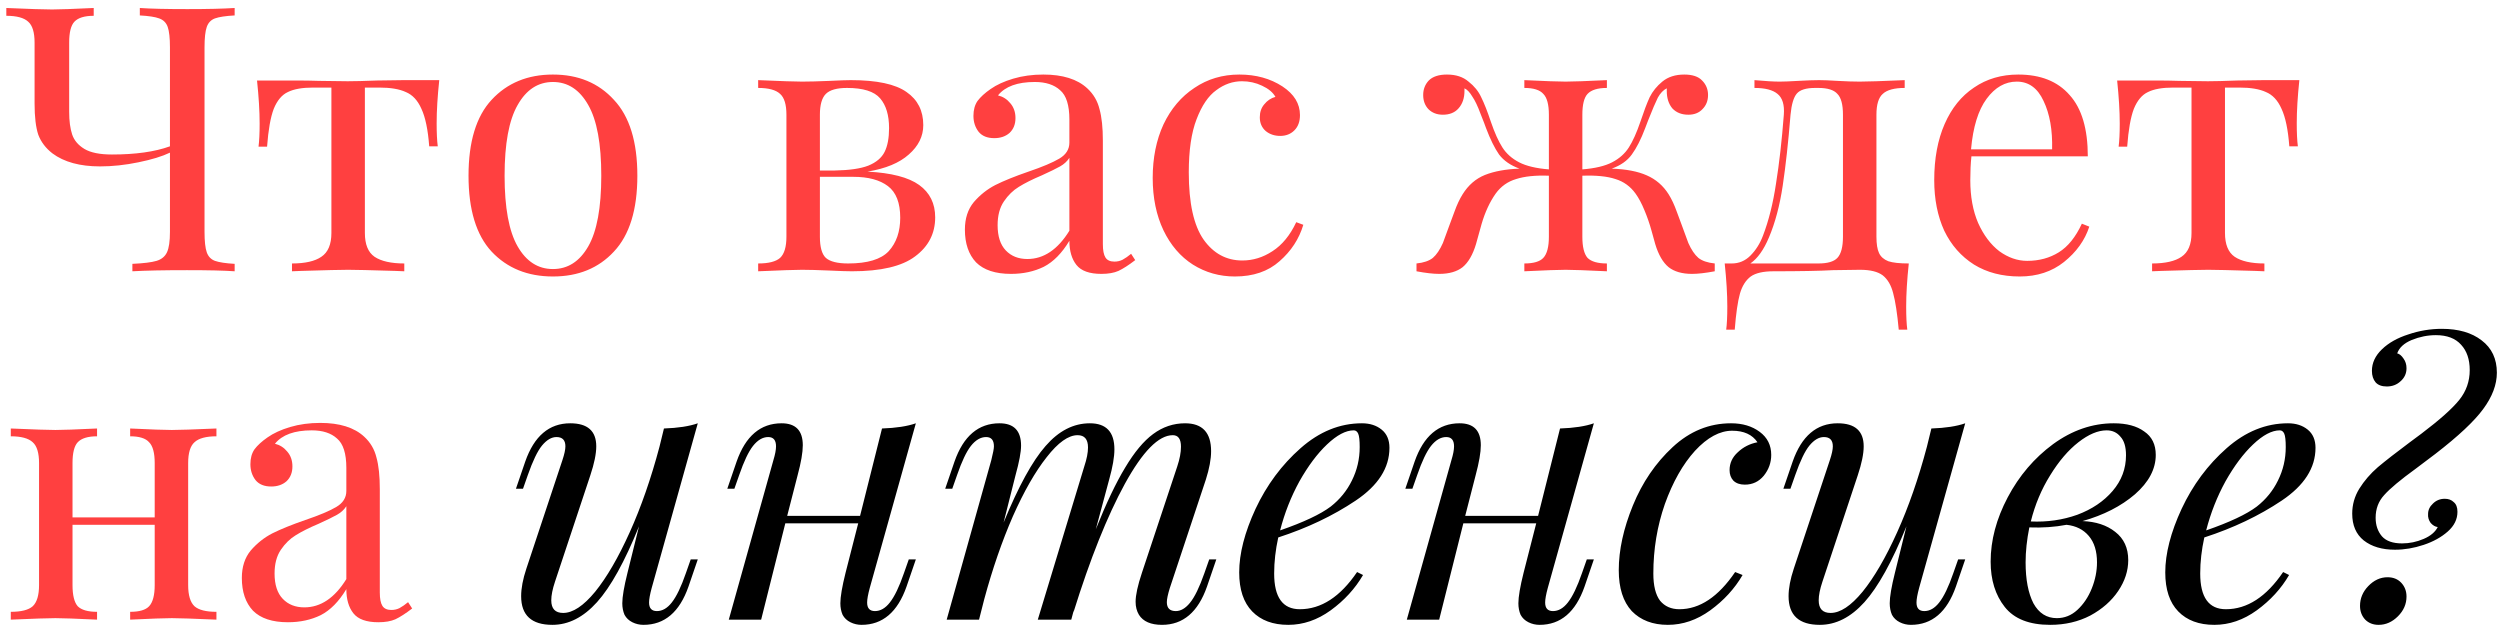
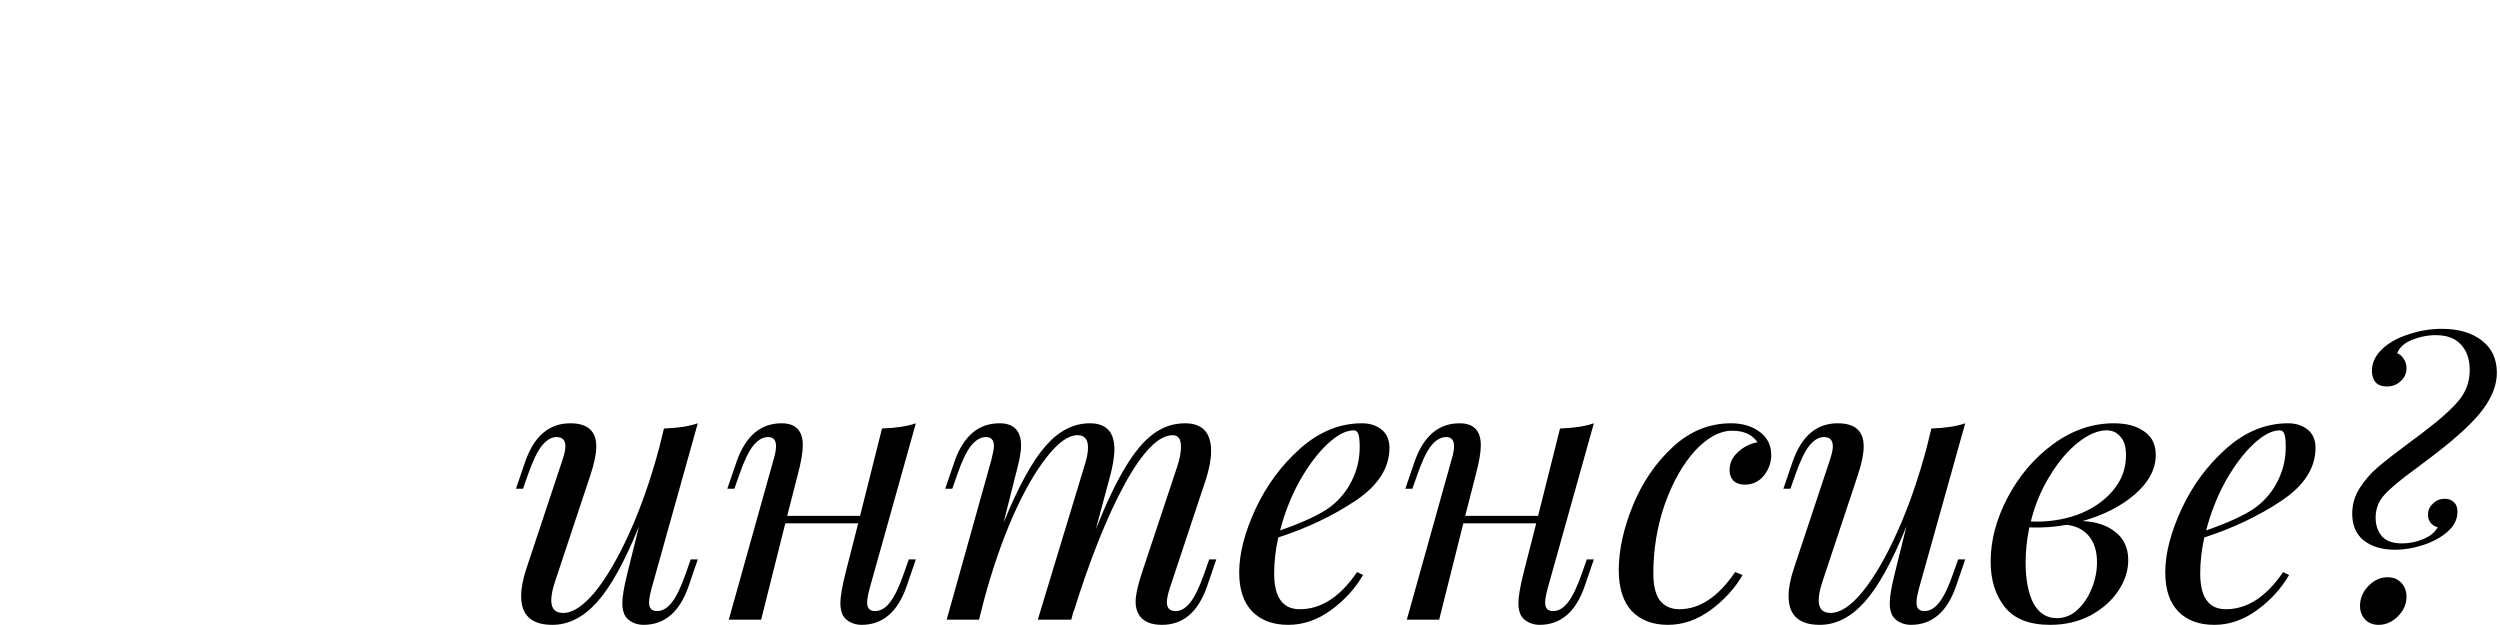
<svg xmlns="http://www.w3.org/2000/svg" width="244" height="61" viewBox="0 0 244 61" fill="none">
-   <path d="M22.902 1.506C22.031 1.554 21.39 1.651 20.979 1.796C20.591 1.941 20.325 2.219 20.18 2.631C20.035 3.042 19.962 3.707 19.962 4.627V22.629C19.962 23.549 20.035 24.214 20.18 24.625C20.325 25.037 20.591 25.315 20.979 25.46C21.39 25.605 22.031 25.702 22.902 25.751V26.477C21.886 26.404 20.337 26.368 18.256 26.368C15.982 26.368 14.204 26.404 12.921 26.477V25.751C14.01 25.702 14.796 25.605 15.28 25.46C15.764 25.315 16.103 25.037 16.297 24.625C16.49 24.214 16.587 23.549 16.587 22.629V14.898C15.837 15.261 14.808 15.576 13.502 15.842C12.219 16.108 10.973 16.241 9.763 16.241C7.803 16.241 6.255 15.818 5.118 14.971C4.464 14.463 4.005 13.858 3.738 13.156C3.496 12.43 3.375 11.414 3.375 10.107V4.155C3.375 3.163 3.17 2.486 2.758 2.123C2.347 1.735 1.633 1.542 0.617 1.542V0.78C2.843 0.876 4.331 0.925 5.081 0.925C5.759 0.925 7.114 0.876 9.146 0.78V1.542C8.251 1.542 7.622 1.735 7.259 2.123C6.92 2.486 6.751 3.163 6.751 4.155V10.906C6.751 11.801 6.848 12.539 7.041 13.12C7.235 13.701 7.634 14.172 8.239 14.536C8.844 14.898 9.739 15.08 10.925 15.08C13.223 15.08 15.111 14.814 16.587 14.281V4.627C16.587 3.707 16.514 3.042 16.369 2.631C16.224 2.219 15.946 1.941 15.534 1.796C15.147 1.651 14.518 1.554 13.647 1.506V0.78C14.663 0.852 16.212 0.889 18.293 0.889C20.253 0.889 21.789 0.852 22.902 0.78V1.506ZM42.871 7.821C42.702 9.418 42.617 10.821 42.617 12.031C42.617 12.975 42.653 13.725 42.726 14.281H41.891C41.77 12.66 41.516 11.438 41.129 10.616C40.766 9.793 40.258 9.249 39.604 8.982C38.975 8.692 38.116 8.547 37.028 8.547H35.612V22.738C35.612 23.851 35.926 24.625 36.556 25.061C37.209 25.497 38.177 25.714 39.459 25.714V26.477L38.552 26.44C36.156 26.368 34.632 26.331 33.979 26.331C33.325 26.331 31.801 26.368 29.405 26.44L28.498 26.477V25.714C29.781 25.714 30.736 25.497 31.365 25.061C32.019 24.625 32.345 23.851 32.345 22.738V8.547H30.567C29.502 8.547 28.68 8.692 28.099 8.982C27.518 9.249 27.058 9.793 26.72 10.616C26.405 11.438 26.187 12.672 26.066 14.318H25.232C25.304 13.761 25.34 13.011 25.34 12.067C25.34 10.858 25.256 9.454 25.086 7.857H28.571C29.684 7.857 30.531 7.869 31.111 7.893L33.942 7.93C34.596 7.93 35.551 7.906 36.81 7.857L39.387 7.821H42.871ZM53.967 7.276C56.435 7.276 58.419 8.099 59.919 9.745C61.444 11.366 62.206 13.834 62.206 17.149C62.206 20.464 61.444 22.932 59.919 24.553C58.419 26.174 56.435 26.985 53.967 26.985C51.499 26.985 49.502 26.174 47.978 24.553C46.478 22.932 45.728 20.464 45.728 17.149C45.728 13.834 46.478 11.366 47.978 9.745C49.502 8.099 51.499 7.276 53.967 7.276ZM53.967 8.002C52.515 8.002 51.366 8.752 50.519 10.253C49.672 11.729 49.248 14.027 49.248 17.149C49.248 20.27 49.672 22.569 50.519 24.045C51.366 25.521 52.515 26.259 53.967 26.259C55.419 26.259 56.568 25.521 57.415 24.045C58.262 22.569 58.685 20.27 58.685 17.149C58.685 14.027 58.262 11.729 57.415 10.253C56.568 8.752 55.419 8.002 53.967 8.002ZM84.668 16.75C86.991 16.87 88.672 17.306 89.713 18.056C90.753 18.806 91.274 19.859 91.274 21.214C91.274 22.787 90.62 24.057 89.314 25.025C88.031 25.993 85.975 26.477 83.144 26.477C82.684 26.477 81.946 26.452 80.93 26.404C79.816 26.356 78.933 26.331 78.28 26.331C77.651 26.331 76.223 26.38 73.997 26.477V25.714C75.013 25.714 75.727 25.533 76.138 25.17C76.55 24.783 76.755 24.093 76.755 23.101V11.196C76.755 10.204 76.55 9.527 76.138 9.164C75.727 8.777 75.013 8.583 73.997 8.583V7.821C76.223 7.918 77.651 7.966 78.28 7.966C78.933 7.966 79.841 7.942 81.002 7.893C81.97 7.845 82.647 7.821 83.035 7.821C85.575 7.821 87.39 8.208 88.479 8.982C89.568 9.732 90.112 10.809 90.112 12.213C90.112 13.302 89.64 14.257 88.697 15.08C87.777 15.903 86.434 16.459 84.668 16.75ZM82.672 8.583C81.68 8.583 80.99 8.777 80.603 9.164C80.216 9.551 80.022 10.229 80.022 11.196V16.641H81.474C82.901 16.616 83.99 16.459 84.74 16.169C85.515 15.854 86.047 15.407 86.337 14.826C86.628 14.245 86.773 13.471 86.773 12.503C86.773 11.245 86.483 10.277 85.902 9.599C85.321 8.922 84.244 8.583 82.672 8.583ZM82.781 25.714C84.668 25.714 85.987 25.315 86.737 24.517C87.487 23.694 87.862 22.605 87.862 21.25C87.862 19.798 87.463 18.77 86.664 18.165C85.866 17.56 84.74 17.258 83.289 17.258H80.022V23.101C80.022 24.117 80.216 24.807 80.603 25.17C81.014 25.533 81.74 25.714 82.781 25.714ZM98.674 26.731C97.15 26.731 96.012 26.356 95.262 25.605C94.536 24.831 94.174 23.767 94.174 22.412C94.174 21.323 94.464 20.427 95.045 19.726C95.65 19.024 96.351 18.468 97.15 18.056C97.972 17.645 99.049 17.209 100.38 16.75C101.735 16.29 102.739 15.866 103.392 15.479C104.046 15.092 104.372 14.572 104.372 13.918V11.668C104.372 10.265 104.07 9.309 103.465 8.801C102.884 8.269 102.062 8.002 100.997 8.002C99.303 8.002 98.105 8.438 97.404 9.309C97.888 9.43 98.287 9.684 98.602 10.071C98.94 10.458 99.11 10.942 99.11 11.523C99.11 12.128 98.916 12.612 98.529 12.975C98.142 13.314 97.646 13.483 97.041 13.483C96.363 13.483 95.855 13.277 95.516 12.866C95.178 12.43 95.008 11.91 95.008 11.305C95.008 10.725 95.141 10.241 95.407 9.853C95.698 9.466 96.121 9.079 96.678 8.692C97.259 8.281 97.997 7.942 98.892 7.676C99.787 7.41 100.767 7.276 101.832 7.276C103.719 7.276 105.147 7.724 106.115 8.619C106.719 9.176 107.119 9.853 107.312 10.652C107.53 11.426 107.639 12.455 107.639 13.737V23.827C107.639 24.432 107.724 24.867 107.893 25.134C108.062 25.4 108.353 25.533 108.764 25.533C109.054 25.533 109.321 25.472 109.563 25.351C109.829 25.206 110.107 25.013 110.397 24.771L110.797 25.388C110.167 25.872 109.623 26.223 109.163 26.44C108.728 26.634 108.171 26.731 107.494 26.731C106.332 26.731 105.522 26.44 105.062 25.86C104.602 25.279 104.372 24.492 104.372 23.5C103.646 24.71 102.812 25.557 101.868 26.041C100.924 26.501 99.86 26.731 98.674 26.731ZM100.271 25.279C101.868 25.279 103.235 24.359 104.372 22.52V15.407C104.155 15.745 103.852 16.024 103.465 16.241C103.078 16.459 102.485 16.75 101.687 17.112C100.767 17.5 100.017 17.875 99.436 18.238C98.88 18.576 98.396 19.048 97.984 19.653C97.573 20.258 97.367 21.032 97.367 21.976C97.367 23.065 97.634 23.887 98.166 24.444C98.698 25.001 99.4 25.279 100.271 25.279ZM120.961 7.276C122.582 7.276 123.986 7.664 125.171 8.438C126.308 9.188 126.877 10.12 126.877 11.233C126.877 11.862 126.696 12.358 126.333 12.721C125.97 13.084 125.51 13.265 124.953 13.265C124.397 13.265 123.925 13.108 123.538 12.793C123.151 12.455 122.957 12.007 122.957 11.45C122.957 10.942 123.102 10.519 123.393 10.18C123.683 9.817 124.046 9.575 124.482 9.454C124.24 9.019 123.804 8.656 123.175 8.365C122.57 8.075 121.917 7.93 121.215 7.93C120.32 7.93 119.485 8.22 118.711 8.801C117.936 9.357 117.295 10.301 116.787 11.632C116.279 12.938 116.025 14.669 116.025 16.822C116.025 19.823 116.509 22.012 117.477 23.392C118.444 24.747 119.703 25.424 121.251 25.424C122.292 25.424 123.272 25.122 124.191 24.517C125.135 23.912 125.909 22.968 126.514 21.686L127.204 21.94C126.792 23.319 126.018 24.505 124.881 25.497C123.768 26.489 122.316 26.985 120.525 26.985C119.025 26.985 117.658 26.598 116.424 25.823C115.214 25.049 114.258 23.936 113.557 22.484C112.855 21.008 112.504 19.302 112.504 17.366C112.504 15.407 112.855 13.664 113.557 12.14C114.283 10.616 115.287 9.43 116.569 8.583C117.852 7.712 119.316 7.276 120.961 7.276ZM164.782 23.718C165.072 24.371 165.399 24.855 165.762 25.17C166.125 25.46 166.657 25.642 167.359 25.714V26.477C166.463 26.646 165.725 26.731 165.145 26.731C164.177 26.731 163.415 26.513 162.858 26.077C162.302 25.618 161.866 24.867 161.552 23.827C161.503 23.658 161.382 23.222 161.189 22.52C160.995 21.819 160.765 21.153 160.499 20.524C160.233 19.871 159.942 19.326 159.628 18.891C159.12 18.189 158.466 17.717 157.668 17.475C156.869 17.209 155.793 17.1 154.438 17.149V23.101C154.438 24.093 154.607 24.783 154.946 25.17C155.309 25.533 155.938 25.714 156.833 25.714V26.477C154.801 26.38 153.458 26.331 152.804 26.331C152.151 26.331 150.808 26.38 148.776 26.477V25.714C149.671 25.714 150.288 25.533 150.627 25.17C150.99 24.783 151.171 24.093 151.171 23.101V17.149C149.865 17.1 148.8 17.209 147.977 17.475C147.155 17.717 146.489 18.189 145.981 18.891C145.4 19.714 144.941 20.706 144.602 21.867C144.287 23.029 144.106 23.682 144.057 23.827C143.743 24.867 143.307 25.618 142.751 26.077C142.194 26.513 141.432 26.731 140.464 26.731C139.883 26.731 139.145 26.646 138.25 26.477V25.714C138.952 25.642 139.484 25.46 139.847 25.17C140.21 24.855 140.537 24.371 140.827 23.718L141.48 21.94C141.553 21.77 141.71 21.347 141.952 20.669C142.194 19.992 142.46 19.423 142.751 18.963C143.307 18.068 144.033 17.439 144.928 17.076C145.848 16.713 146.973 16.508 148.304 16.459C147.433 16.145 146.767 15.685 146.308 15.08C145.872 14.451 145.449 13.592 145.037 12.503C144.965 12.285 144.783 11.813 144.493 11.088C144.227 10.362 143.961 9.805 143.694 9.418C143.452 9.007 143.198 8.74 142.932 8.619V8.873C142.932 9.575 142.739 10.144 142.351 10.579C141.989 10.991 141.48 11.196 140.827 11.196C140.246 11.196 139.775 11.015 139.412 10.652C139.073 10.289 138.903 9.829 138.903 9.273C138.903 8.716 139.085 8.244 139.448 7.857C139.835 7.47 140.428 7.276 141.226 7.276C142.097 7.276 142.799 7.506 143.331 7.966C143.888 8.402 144.299 8.91 144.565 9.49C144.856 10.071 145.17 10.87 145.509 11.886C145.872 12.951 146.247 13.785 146.634 14.39C147.021 14.995 147.566 15.479 148.268 15.842C148.969 16.205 149.937 16.435 151.171 16.532V11.196C151.171 10.204 150.99 9.527 150.627 9.164C150.288 8.777 149.671 8.583 148.776 8.583V7.821C150.808 7.918 152.151 7.966 152.804 7.966C153.458 7.966 154.801 7.918 156.833 7.821V8.583C155.938 8.583 155.309 8.777 154.946 9.164C154.607 9.527 154.438 10.204 154.438 11.196V16.532C155.672 16.435 156.64 16.205 157.341 15.842C158.043 15.479 158.587 14.995 158.975 14.39C159.362 13.785 159.737 12.951 160.1 11.886C160.439 10.87 160.741 10.071 161.007 9.49C161.297 8.91 161.709 8.402 162.241 7.966C162.798 7.506 163.511 7.276 164.383 7.276C165.181 7.276 165.762 7.47 166.125 7.857C166.512 8.244 166.705 8.716 166.705 9.273C166.705 9.829 166.524 10.289 166.161 10.652C165.822 11.015 165.363 11.196 164.782 11.196C164.129 11.196 163.608 10.991 163.221 10.579C162.858 10.144 162.677 9.575 162.677 8.873V8.619C162.338 8.789 162.048 9.091 161.806 9.527C161.588 9.962 161.273 10.7 160.862 11.741L160.572 12.503C160.16 13.592 159.725 14.451 159.265 15.08C158.829 15.685 158.176 16.145 157.305 16.459C158.708 16.508 159.846 16.725 160.717 17.112C161.612 17.5 162.326 18.117 162.858 18.963C163.149 19.423 163.415 19.992 163.657 20.669C163.899 21.347 164.056 21.77 164.129 21.94L164.782 23.718ZM186.297 25.714C186.128 27.311 186.043 28.715 186.043 29.925C186.043 30.892 186.08 31.643 186.152 32.175H185.317C185.172 30.602 184.991 29.416 184.773 28.618C184.579 27.844 184.241 27.263 183.757 26.876C183.273 26.513 182.535 26.331 181.543 26.331L178.893 26.368C177.587 26.44 175.651 26.477 173.086 26.477C172.094 26.477 171.356 26.646 170.872 26.985C170.388 27.348 170.037 27.904 169.819 28.654C169.602 29.429 169.432 30.602 169.311 32.175H168.477C168.549 31.643 168.585 30.892 168.585 29.925C168.585 28.715 168.501 27.311 168.331 25.714H169.021C169.723 25.714 170.328 25.46 170.836 24.952C171.368 24.42 171.779 23.767 172.07 22.992C172.626 21.54 173.05 19.847 173.34 17.911C173.655 15.951 173.909 13.713 174.102 11.196C174.175 10.229 173.969 9.551 173.485 9.164C173.026 8.777 172.275 8.583 171.235 8.583V7.821C172.3 7.918 173.122 7.966 173.703 7.966C174.09 7.966 174.695 7.942 175.518 7.893C176.389 7.845 177.066 7.821 177.55 7.821C177.962 7.821 178.554 7.845 179.329 7.893C180.2 7.942 180.926 7.966 181.506 7.966C182.208 7.966 183.672 7.918 185.898 7.821V8.583C184.882 8.583 184.168 8.777 183.757 9.164C183.345 9.527 183.14 10.204 183.14 11.196V23.101C183.14 23.803 183.224 24.335 183.394 24.698C183.563 25.061 183.866 25.327 184.301 25.497C184.737 25.642 185.402 25.714 186.297 25.714ZM179.873 11.196C179.873 10.204 179.692 9.527 179.329 9.164C178.99 8.777 178.373 8.583 177.478 8.583H177.151C176.28 8.583 175.687 8.765 175.373 9.128C175.058 9.49 174.852 10.18 174.756 11.196C174.538 13.882 174.284 16.193 173.993 18.129C173.703 20.064 173.255 21.746 172.65 23.174C172.142 24.384 171.537 25.23 170.836 25.714H177.478C178.373 25.714 178.99 25.533 179.329 25.17C179.692 24.783 179.873 24.093 179.873 23.101V11.196ZM203.916 22.121C203.48 23.452 202.657 24.601 201.447 25.569C200.262 26.513 198.822 26.985 197.128 26.985C195.41 26.985 193.922 26.598 192.664 25.823C191.406 25.025 190.438 23.924 189.76 22.52C189.107 21.093 188.781 19.447 188.781 17.584C188.781 15.479 189.119 13.652 189.797 12.104C190.474 10.555 191.43 9.369 192.664 8.547C193.898 7.7 195.338 7.276 196.983 7.276C199.161 7.276 200.83 7.942 201.992 9.273C203.178 10.579 203.77 12.576 203.77 15.261H192.41C192.337 15.939 192.301 16.713 192.301 17.584C192.301 19.181 192.555 20.573 193.063 21.758C193.596 22.944 194.285 23.863 195.132 24.517C196.003 25.146 196.911 25.46 197.854 25.46C199.016 25.46 200.044 25.182 200.939 24.625C201.835 24.069 202.585 23.137 203.19 21.831L203.916 22.121ZM196.838 7.966C195.701 7.966 194.721 8.523 193.898 9.636C193.075 10.749 192.567 12.394 192.374 14.572H200.286C200.334 12.684 200.056 11.112 199.451 9.853C198.871 8.595 197.999 7.966 196.838 7.966ZM224.417 7.821C224.248 9.418 224.163 10.821 224.163 12.031C224.163 12.975 224.199 13.725 224.272 14.281H223.437C223.316 12.66 223.062 11.438 222.675 10.616C222.312 9.793 221.804 9.249 221.151 8.982C220.521 8.692 219.662 8.547 218.574 8.547H217.158V22.738C217.158 23.851 217.473 24.625 218.102 25.061C218.755 25.497 219.723 25.714 221.005 25.714V26.477L220.098 26.44C217.703 26.368 216.178 26.331 215.525 26.331C214.872 26.331 213.347 26.368 210.952 26.44L210.044 26.477V25.714C211.327 25.714 212.283 25.497 212.912 25.061C213.565 24.625 213.892 23.851 213.892 22.738V8.547H212.113C211.048 8.547 210.226 8.692 209.645 8.982C209.064 9.249 208.605 9.793 208.266 10.616C207.951 11.438 207.734 12.672 207.613 14.318H206.778C206.85 13.761 206.887 13.011 206.887 12.067C206.887 10.858 206.802 9.454 206.633 7.857H210.117C211.23 7.857 212.077 7.869 212.658 7.893L215.489 7.93C216.142 7.93 217.098 7.906 218.356 7.857L220.933 7.821H224.417ZM21.124 42.583C20.108 42.583 19.394 42.777 18.982 43.164C18.571 43.527 18.365 44.204 18.365 45.196V57.101C18.365 58.093 18.571 58.783 18.982 59.17C19.394 59.533 20.108 59.714 21.124 59.714V60.477C18.898 60.38 17.446 60.331 16.768 60.331C16.091 60.331 14.736 60.38 12.703 60.477V59.714C13.598 59.714 14.216 59.533 14.554 59.17C14.917 58.783 15.099 58.093 15.099 57.101V51.221H7.078V57.101C7.078 58.093 7.247 58.783 7.586 59.17C7.949 59.533 8.578 59.714 9.473 59.714V60.477C7.44 60.38 6.085 60.331 5.408 60.331C4.73 60.331 3.279 60.38 1.053 60.477V59.714C2.069 59.714 2.783 59.533 3.194 59.17C3.605 58.783 3.811 58.093 3.811 57.101V45.196C3.811 44.204 3.605 43.527 3.194 43.164C2.783 42.777 2.069 42.583 1.053 42.583V41.821C3.279 41.918 4.73 41.966 5.408 41.966C6.085 41.966 7.44 41.918 9.473 41.821V42.583C8.578 42.583 7.949 42.777 7.586 43.164C7.247 43.527 7.078 44.204 7.078 45.196V50.495H15.099V45.196C15.099 44.204 14.917 43.527 14.554 43.164C14.216 42.777 13.598 42.583 12.703 42.583V41.821C14.736 41.918 16.091 41.966 16.768 41.966C17.446 41.966 18.898 41.918 21.124 41.821V42.583ZM28.104 60.731C26.58 60.731 25.443 60.356 24.692 59.605C23.967 58.831 23.604 57.767 23.604 56.411C23.604 55.323 23.894 54.427 24.475 53.726C25.08 53.024 25.781 52.468 26.58 52.056C27.403 51.645 28.479 51.209 29.81 50.749C31.165 50.29 32.169 49.866 32.823 49.479C33.476 49.092 33.803 48.572 33.803 47.919V45.668C33.803 44.265 33.5 43.309 32.895 42.801C32.315 42.269 31.492 42.002 30.427 42.002C28.733 42.002 27.536 42.438 26.834 43.309C27.318 43.43 27.717 43.684 28.032 44.071C28.37 44.458 28.54 44.942 28.54 45.523C28.54 46.128 28.346 46.612 27.959 46.975C27.572 47.314 27.076 47.483 26.471 47.483C25.794 47.483 25.285 47.277 24.947 46.866C24.608 46.43 24.439 45.91 24.439 45.305C24.439 44.724 24.572 44.241 24.838 43.853C25.128 43.466 25.552 43.079 26.108 42.692C26.689 42.281 27.427 41.942 28.322 41.676C29.217 41.41 30.197 41.276 31.262 41.276C33.149 41.276 34.577 41.724 35.545 42.619C36.15 43.176 36.549 43.853 36.742 44.652C36.96 45.426 37.069 46.455 37.069 47.737V57.827C37.069 58.432 37.154 58.867 37.323 59.134C37.493 59.4 37.783 59.533 38.194 59.533C38.485 59.533 38.751 59.472 38.993 59.351C39.259 59.206 39.537 59.013 39.828 58.771L40.227 59.388C39.598 59.872 39.053 60.222 38.594 60.44C38.158 60.634 37.602 60.731 36.924 60.731C35.763 60.731 34.952 60.44 34.492 59.859C34.032 59.279 33.803 58.492 33.803 57.5C33.077 58.71 32.242 59.557 31.298 60.041C30.355 60.501 29.29 60.731 28.104 60.731ZM29.701 59.279C31.298 59.279 32.665 58.359 33.803 56.52V49.407C33.585 49.745 33.282 50.024 32.895 50.241C32.508 50.459 31.915 50.749 31.117 51.112C30.197 51.5 29.447 51.875 28.866 52.238C28.31 52.576 27.826 53.048 27.415 53.653C27.003 54.258 26.798 55.032 26.798 55.976C26.798 57.065 27.064 57.888 27.596 58.444C28.128 59.001 28.83 59.279 29.701 59.279Z" fill="#FF4040" />
  <path d="M67.414 54.597H68.104L67.197 57.246C66.326 59.739 64.862 60.985 62.805 60.985C62.418 60.985 62.055 60.9 61.716 60.731C61.377 60.561 61.123 60.319 60.954 60.005C60.809 59.666 60.736 59.291 60.736 58.88C60.736 58.251 60.906 57.258 61.244 55.903L62.369 51.367C60.966 54.827 59.599 57.295 58.268 58.771C56.937 60.247 55.485 60.985 53.913 60.985C51.88 60.985 50.864 60.053 50.864 58.19C50.864 57.416 51.033 56.52 51.372 55.504L54.893 44.906C55.086 44.325 55.183 43.878 55.183 43.563C55.183 42.958 54.893 42.656 54.312 42.656C53.828 42.656 53.356 42.934 52.896 43.49C52.461 44.023 52.001 44.979 51.517 46.358L51.045 47.701H50.356L51.263 45.051C52.134 42.559 53.598 41.313 55.655 41.313C57.349 41.313 58.195 42.063 58.195 43.563C58.195 44.289 58.002 45.233 57.615 46.394L54.167 56.775C53.925 57.5 53.804 58.105 53.804 58.589C53.804 59.412 54.191 59.823 54.965 59.823C55.909 59.823 56.949 59.134 58.087 57.754C59.224 56.351 60.349 54.415 61.462 51.947C62.575 49.479 63.543 46.697 64.366 43.599L64.801 41.821C66.18 41.773 67.281 41.603 68.104 41.313L63.603 57.392C63.434 58.021 63.349 58.492 63.349 58.807C63.349 59.364 63.603 59.642 64.112 59.642C64.644 59.642 65.128 59.364 65.563 58.807C66.023 58.226 66.483 57.27 66.942 55.94L67.414 54.597ZM88.697 54.597H89.387L88.479 57.246C87.608 59.739 86.144 60.985 84.088 60.985C83.701 60.985 83.338 60.9 82.999 60.731C82.66 60.561 82.406 60.319 82.237 60.005C82.091 59.666 82.019 59.291 82.019 58.88C82.019 58.251 82.188 57.258 82.527 55.903L83.761 51.076H76.647L74.288 60.477H71.13L75.486 44.906C75.655 44.349 75.74 43.902 75.74 43.563C75.74 42.958 75.486 42.656 74.978 42.656C74.445 42.656 73.949 42.946 73.49 43.527C73.054 44.083 72.606 45.027 72.147 46.358L71.675 47.701H70.985L71.893 45.051C72.764 42.559 74.228 41.313 76.284 41.313C77.663 41.313 78.353 42.027 78.353 43.454C78.353 44.156 78.184 45.136 77.845 46.394L76.829 50.35H83.942L86.084 41.821C87.463 41.773 88.564 41.603 89.387 41.313L84.886 57.392C84.717 58.021 84.632 58.492 84.632 58.807C84.632 59.364 84.886 59.642 85.394 59.642C85.927 59.642 86.411 59.364 86.846 58.807C87.306 58.226 87.766 57.27 88.225 55.94L88.697 54.597ZM118.711 54.597L117.804 57.246C116.932 59.739 115.469 60.985 113.412 60.985C112.323 60.985 111.573 60.658 111.162 60.005C110.944 59.642 110.835 59.218 110.835 58.734C110.835 58.081 111.041 57.137 111.452 55.903L114.9 45.523C115.142 44.797 115.263 44.156 115.263 43.599C115.263 42.849 114.997 42.474 114.464 42.474C113.085 42.474 111.524 44.059 109.782 47.229C108.064 50.374 106.395 54.548 104.774 59.751L104.81 59.533L104.556 60.477H101.289L105.826 45.523C106.068 44.797 106.189 44.18 106.189 43.672C106.189 42.873 105.85 42.474 105.173 42.474C104.278 42.474 103.273 43.188 102.16 44.616C101.047 46.019 99.946 47.943 98.858 50.386C97.793 52.83 96.861 55.528 96.063 58.48L95.555 60.477H92.397L96.752 44.906C96.922 44.228 97.007 43.781 97.007 43.563C97.007 42.958 96.752 42.656 96.244 42.656C95.712 42.656 95.216 42.946 94.756 43.527C94.321 44.083 93.873 45.027 93.413 46.358L92.941 47.701H92.252L93.159 45.051C94.03 42.559 95.494 41.313 97.551 41.313C98.954 41.313 99.656 42.039 99.656 43.49C99.656 44.12 99.475 45.087 99.112 46.394L97.95 51.004C99.402 47.471 100.769 44.979 102.051 43.527C103.334 42.051 104.774 41.313 106.371 41.313C107.968 41.313 108.766 42.16 108.766 43.853C108.766 44.603 108.597 45.584 108.258 46.793L106.951 51.657C107.968 49.116 108.923 47.108 109.819 45.632C110.714 44.132 111.621 43.043 112.541 42.365C113.484 41.664 114.525 41.313 115.662 41.313C117.356 41.313 118.203 42.22 118.203 44.035C118.203 44.809 118.033 45.729 117.695 46.793L114.174 57.392C113.98 58.021 113.884 58.48 113.884 58.771C113.884 59.351 114.174 59.642 114.755 59.642C115.239 59.642 115.698 59.376 116.134 58.843C116.594 58.287 117.066 57.319 117.549 55.94L118.021 54.597H118.711ZM135.61 43.708C135.61 45.668 134.509 47.386 132.307 48.862C130.105 50.338 127.588 51.536 124.757 52.455C124.491 53.665 124.358 54.839 124.358 55.976C124.358 58.299 125.193 59.46 126.863 59.46C128.943 59.46 130.807 58.251 132.452 55.831L133.033 56.121C132.258 57.452 131.206 58.601 129.875 59.569C128.568 60.513 127.189 60.985 125.737 60.985C124.237 60.985 123.064 60.549 122.217 59.678C121.37 58.807 120.946 57.537 120.946 55.867C120.946 54.028 121.479 51.959 122.543 49.661C123.632 47.338 125.096 45.366 126.935 43.745C128.774 42.123 130.77 41.313 132.924 41.313C133.698 41.313 134.339 41.518 134.847 41.93C135.356 42.341 135.61 42.934 135.61 43.708ZM132.125 42.002C131.351 42.002 130.48 42.462 129.512 43.382C128.568 44.277 127.673 45.475 126.826 46.975C126.004 48.475 125.374 50.072 124.939 51.766C127.238 50.967 128.883 50.193 129.875 49.443C130.77 48.741 131.46 47.894 131.944 46.902C132.452 45.886 132.706 44.797 132.706 43.636C132.706 42.982 132.658 42.547 132.561 42.329C132.464 42.111 132.319 42.002 132.125 42.002ZM154.872 54.597H155.561L154.654 57.246C153.783 59.739 152.319 60.985 150.262 60.985C149.875 60.985 149.512 60.9 149.174 60.731C148.835 60.561 148.581 60.319 148.411 60.005C148.266 59.666 148.194 59.291 148.194 58.88C148.194 58.251 148.363 57.258 148.702 55.903L149.936 51.076H142.822L140.463 60.477H137.305L141.66 44.906C141.83 44.349 141.915 43.902 141.915 43.563C141.915 42.958 141.66 42.656 141.152 42.656C140.62 42.656 140.124 42.946 139.664 43.527C139.229 44.083 138.781 45.027 138.321 46.358L137.849 47.701H137.16L138.067 45.051C138.938 42.559 140.402 41.313 142.459 41.313C143.838 41.313 144.528 42.027 144.528 43.454C144.528 44.156 144.358 45.136 144.02 46.394L143.003 50.35H150.117L152.259 41.821C153.638 41.773 154.739 41.603 155.561 41.313L151.061 57.392C150.891 58.021 150.807 58.492 150.807 58.807C150.807 59.364 151.061 59.642 151.569 59.642C152.101 59.642 152.585 59.364 153.021 58.807C153.481 58.226 153.94 57.27 154.4 55.94L154.872 54.597ZM169.061 42.039C167.851 42.039 166.641 42.692 165.431 43.999C164.246 45.305 163.266 47.035 162.492 49.189C161.741 51.342 161.366 53.605 161.366 55.976C161.366 57.162 161.584 58.045 162.02 58.626C162.479 59.182 163.109 59.46 163.907 59.46C165.891 59.46 167.706 58.251 169.351 55.831L170.077 56.121C169.303 57.452 168.25 58.601 166.92 59.569C165.613 60.513 164.234 60.985 162.782 60.985C161.306 60.985 160.132 60.537 159.261 59.642C158.414 58.722 157.991 57.392 157.991 55.649C157.991 53.689 158.451 51.584 159.37 49.334C160.29 47.084 161.584 45.184 163.254 43.636C164.923 42.087 166.823 41.313 168.952 41.313C170.065 41.313 170.997 41.591 171.747 42.148C172.497 42.704 172.872 43.454 172.872 44.398C172.872 45.148 172.63 45.825 172.146 46.43C171.662 47.011 171.045 47.301 170.295 47.301C169.811 47.301 169.436 47.168 169.17 46.902C168.928 46.636 168.807 46.297 168.807 45.886C168.807 45.208 169.073 44.628 169.605 44.144C170.138 43.636 170.779 43.309 171.529 43.164C171.021 42.414 170.198 42.039 169.061 42.039ZM191.115 54.597H191.805L190.898 57.246C190.026 59.739 188.563 60.985 186.506 60.985C186.119 60.985 185.756 60.9 185.417 60.731C185.078 60.561 184.824 60.319 184.655 60.005C184.51 59.666 184.437 59.291 184.437 58.88C184.437 58.251 184.606 57.258 184.945 55.903L186.07 51.367C184.667 54.827 183.3 57.295 181.969 58.771C180.638 60.247 179.186 60.985 177.614 60.985C175.581 60.985 174.565 60.053 174.565 58.19C174.565 57.416 174.734 56.52 175.073 55.504L178.594 44.906C178.787 44.325 178.884 43.878 178.884 43.563C178.884 42.958 178.594 42.656 178.013 42.656C177.529 42.656 177.057 42.934 176.597 43.49C176.162 44.023 175.702 44.979 175.218 46.358L174.746 47.701H174.057L174.964 45.051C175.835 42.559 177.299 41.313 179.356 41.313C181.049 41.313 181.896 42.063 181.896 43.563C181.896 44.289 181.703 45.233 181.316 46.394L177.868 56.775C177.626 57.5 177.505 58.105 177.505 58.589C177.505 59.412 177.892 59.823 178.666 59.823C179.61 59.823 180.65 59.134 181.787 57.754C182.925 56.351 184.05 54.415 185.163 51.947C186.276 49.479 187.244 46.697 188.067 43.599L188.502 41.821C189.881 41.773 190.982 41.603 191.805 41.313L187.304 57.392C187.135 58.021 187.05 58.492 187.05 58.807C187.05 59.364 187.304 59.642 187.812 59.642C188.345 59.642 188.829 59.364 189.264 58.807C189.724 58.226 190.184 57.27 190.643 55.94L191.115 54.597ZM210.402 44.398C210.402 45.777 209.724 47.059 208.369 48.245C207.014 49.407 205.308 50.278 203.252 50.858C204.558 50.907 205.623 51.258 206.446 51.911C207.293 52.564 207.716 53.484 207.716 54.669C207.716 55.71 207.389 56.714 206.736 57.682C206.083 58.65 205.175 59.448 204.014 60.077C202.852 60.682 201.546 60.985 200.094 60.985C198.062 60.985 196.586 60.404 195.666 59.242C194.747 58.081 194.287 56.605 194.287 54.815C194.287 52.734 194.843 50.641 195.956 48.535C197.069 46.43 198.545 44.7 200.384 43.345C202.248 41.99 204.22 41.313 206.301 41.313C207.559 41.313 208.551 41.579 209.277 42.111C210.027 42.619 210.402 43.382 210.402 44.398ZM198.207 50.895C199.804 50.967 201.316 50.749 202.744 50.241C204.171 49.709 205.321 48.935 206.192 47.919C207.063 46.902 207.498 45.741 207.498 44.434C207.498 43.611 207.317 43.007 206.954 42.619C206.615 42.208 206.167 42.002 205.611 42.002C204.764 42.002 203.845 42.389 202.852 43.164C201.86 43.938 200.941 45.015 200.094 46.394C199.247 47.749 198.618 49.249 198.207 50.895ZM204.667 54.887C204.667 53.798 204.401 52.939 203.869 52.31C203.336 51.681 202.611 51.318 201.691 51.221C200.554 51.439 199.344 51.524 198.062 51.475C197.82 52.685 197.699 53.822 197.699 54.887C197.699 56.557 197.953 57.888 198.461 58.88C198.993 59.847 199.755 60.331 200.747 60.331C201.497 60.331 202.163 60.065 202.744 59.533C203.349 58.976 203.82 58.275 204.159 57.428C204.498 56.581 204.667 55.734 204.667 54.887ZM225.993 43.708C225.993 45.668 224.892 47.386 222.69 48.862C220.488 50.338 217.972 51.536 215.141 52.455C214.874 53.665 214.741 54.839 214.741 55.976C214.741 58.299 215.576 59.46 217.246 59.46C219.327 59.46 221.19 58.251 222.835 55.831L223.416 56.121C222.642 57.452 221.589 58.601 220.258 59.569C218.952 60.513 217.572 60.985 216.121 60.985C214.62 60.985 213.447 60.549 212.6 59.678C211.753 58.807 211.33 57.537 211.33 55.867C211.33 54.028 211.862 51.959 212.927 49.661C214.015 47.338 215.479 45.366 217.318 43.745C219.157 42.123 221.154 41.313 223.307 41.313C224.081 41.313 224.723 41.518 225.231 41.93C225.739 42.341 225.993 42.934 225.993 43.708ZM222.509 42.002C221.734 42.002 220.863 42.462 219.895 43.382C218.952 44.277 218.056 45.475 217.209 46.975C216.387 48.475 215.758 50.072 215.322 51.766C217.621 50.967 219.266 50.193 220.258 49.443C221.154 48.741 221.843 47.894 222.327 46.902C222.835 45.886 223.089 44.797 223.089 43.636C223.089 42.982 223.041 42.547 222.944 42.329C222.847 42.111 222.702 42.002 222.509 42.002ZM237.742 32.711C236.943 32.711 236.157 32.868 235.383 33.183C234.633 33.497 234.161 33.933 233.967 34.489C234.185 34.538 234.391 34.707 234.584 34.997C234.778 35.264 234.875 35.578 234.875 35.941C234.875 36.449 234.681 36.873 234.294 37.211C233.931 37.55 233.483 37.72 232.951 37.72C232.467 37.72 232.104 37.587 231.862 37.32C231.62 37.03 231.499 36.655 231.499 36.195C231.499 35.421 231.826 34.719 232.479 34.09C233.132 33.461 233.991 32.977 235.056 32.638C236.121 32.275 237.21 32.094 238.323 32.094C239.944 32.094 241.238 32.469 242.206 33.219C243.198 33.969 243.694 35.022 243.694 36.377C243.694 37.538 243.247 38.724 242.351 39.934C241.48 41.119 239.932 42.571 237.706 44.289C237.56 44.41 236.919 44.894 235.782 45.741C234.282 46.83 233.253 47.689 232.697 48.318C232.14 48.923 231.862 49.661 231.862 50.532C231.862 51.258 232.068 51.862 232.479 52.346C232.891 52.806 233.544 53.036 234.439 53.036C235.165 53.036 235.867 52.891 236.544 52.6C237.222 52.31 237.681 51.923 237.923 51.439C237.681 51.415 237.452 51.282 237.234 51.04C237.04 50.774 236.956 50.483 236.98 50.169C236.98 49.782 237.137 49.443 237.452 49.153C237.766 48.838 238.153 48.681 238.613 48.681C238.976 48.681 239.266 48.79 239.484 49.007C239.726 49.201 239.847 49.516 239.847 49.951C239.847 50.677 239.533 51.318 238.903 51.875C238.274 52.431 237.488 52.867 236.544 53.181C235.601 53.496 234.669 53.653 233.75 53.653C232.491 53.653 231.475 53.351 230.701 52.746C229.951 52.141 229.576 51.27 229.576 50.133C229.576 49.261 229.805 48.451 230.265 47.701C230.749 46.926 231.354 46.225 232.08 45.596C232.83 44.967 233.87 44.156 235.201 43.164L236.326 42.329C238.117 40.974 239.351 39.873 240.029 39.026C240.706 38.179 241.045 37.211 241.045 36.123C241.045 35.082 240.767 34.259 240.21 33.654C239.654 33.025 238.831 32.711 237.742 32.711ZM230.338 59.134C230.338 58.408 230.604 57.767 231.136 57.21C231.693 56.629 232.322 56.339 233.024 56.339C233.58 56.339 234.028 56.52 234.367 56.883C234.705 57.246 234.875 57.694 234.875 58.226C234.875 58.952 234.596 59.593 234.04 60.15C233.483 60.706 232.854 60.985 232.153 60.985C231.62 60.985 231.185 60.815 230.846 60.477C230.507 60.114 230.338 59.666 230.338 59.134Z" fill="black" />
</svg>